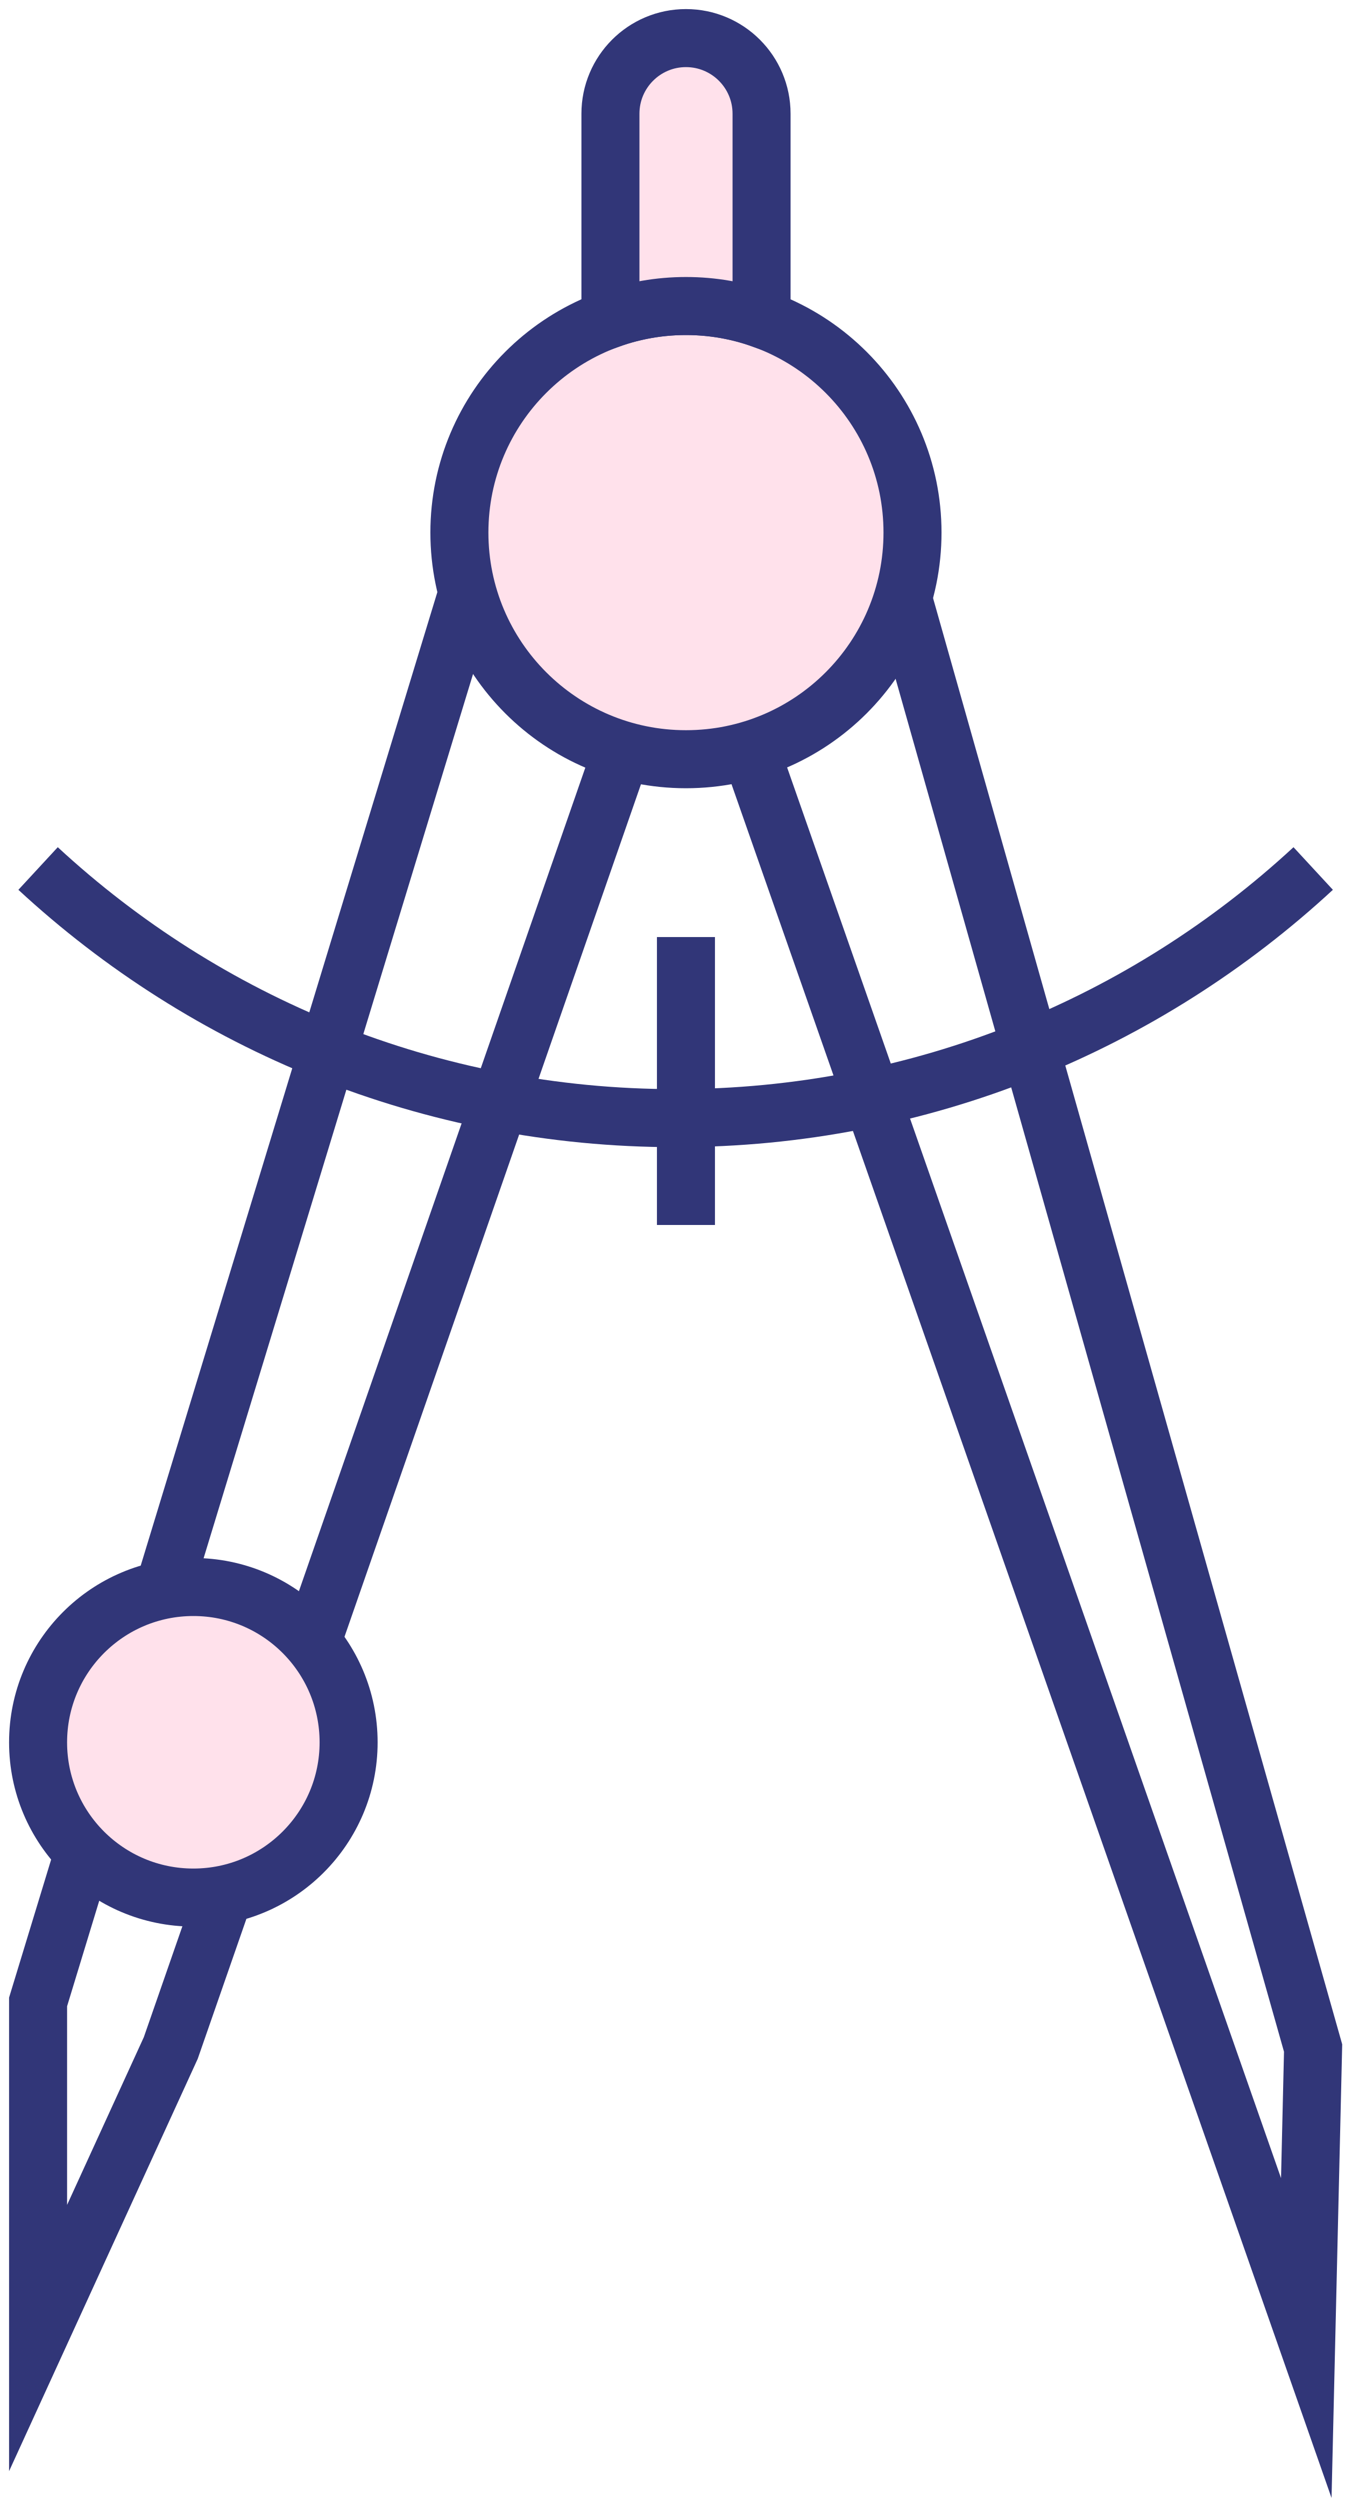
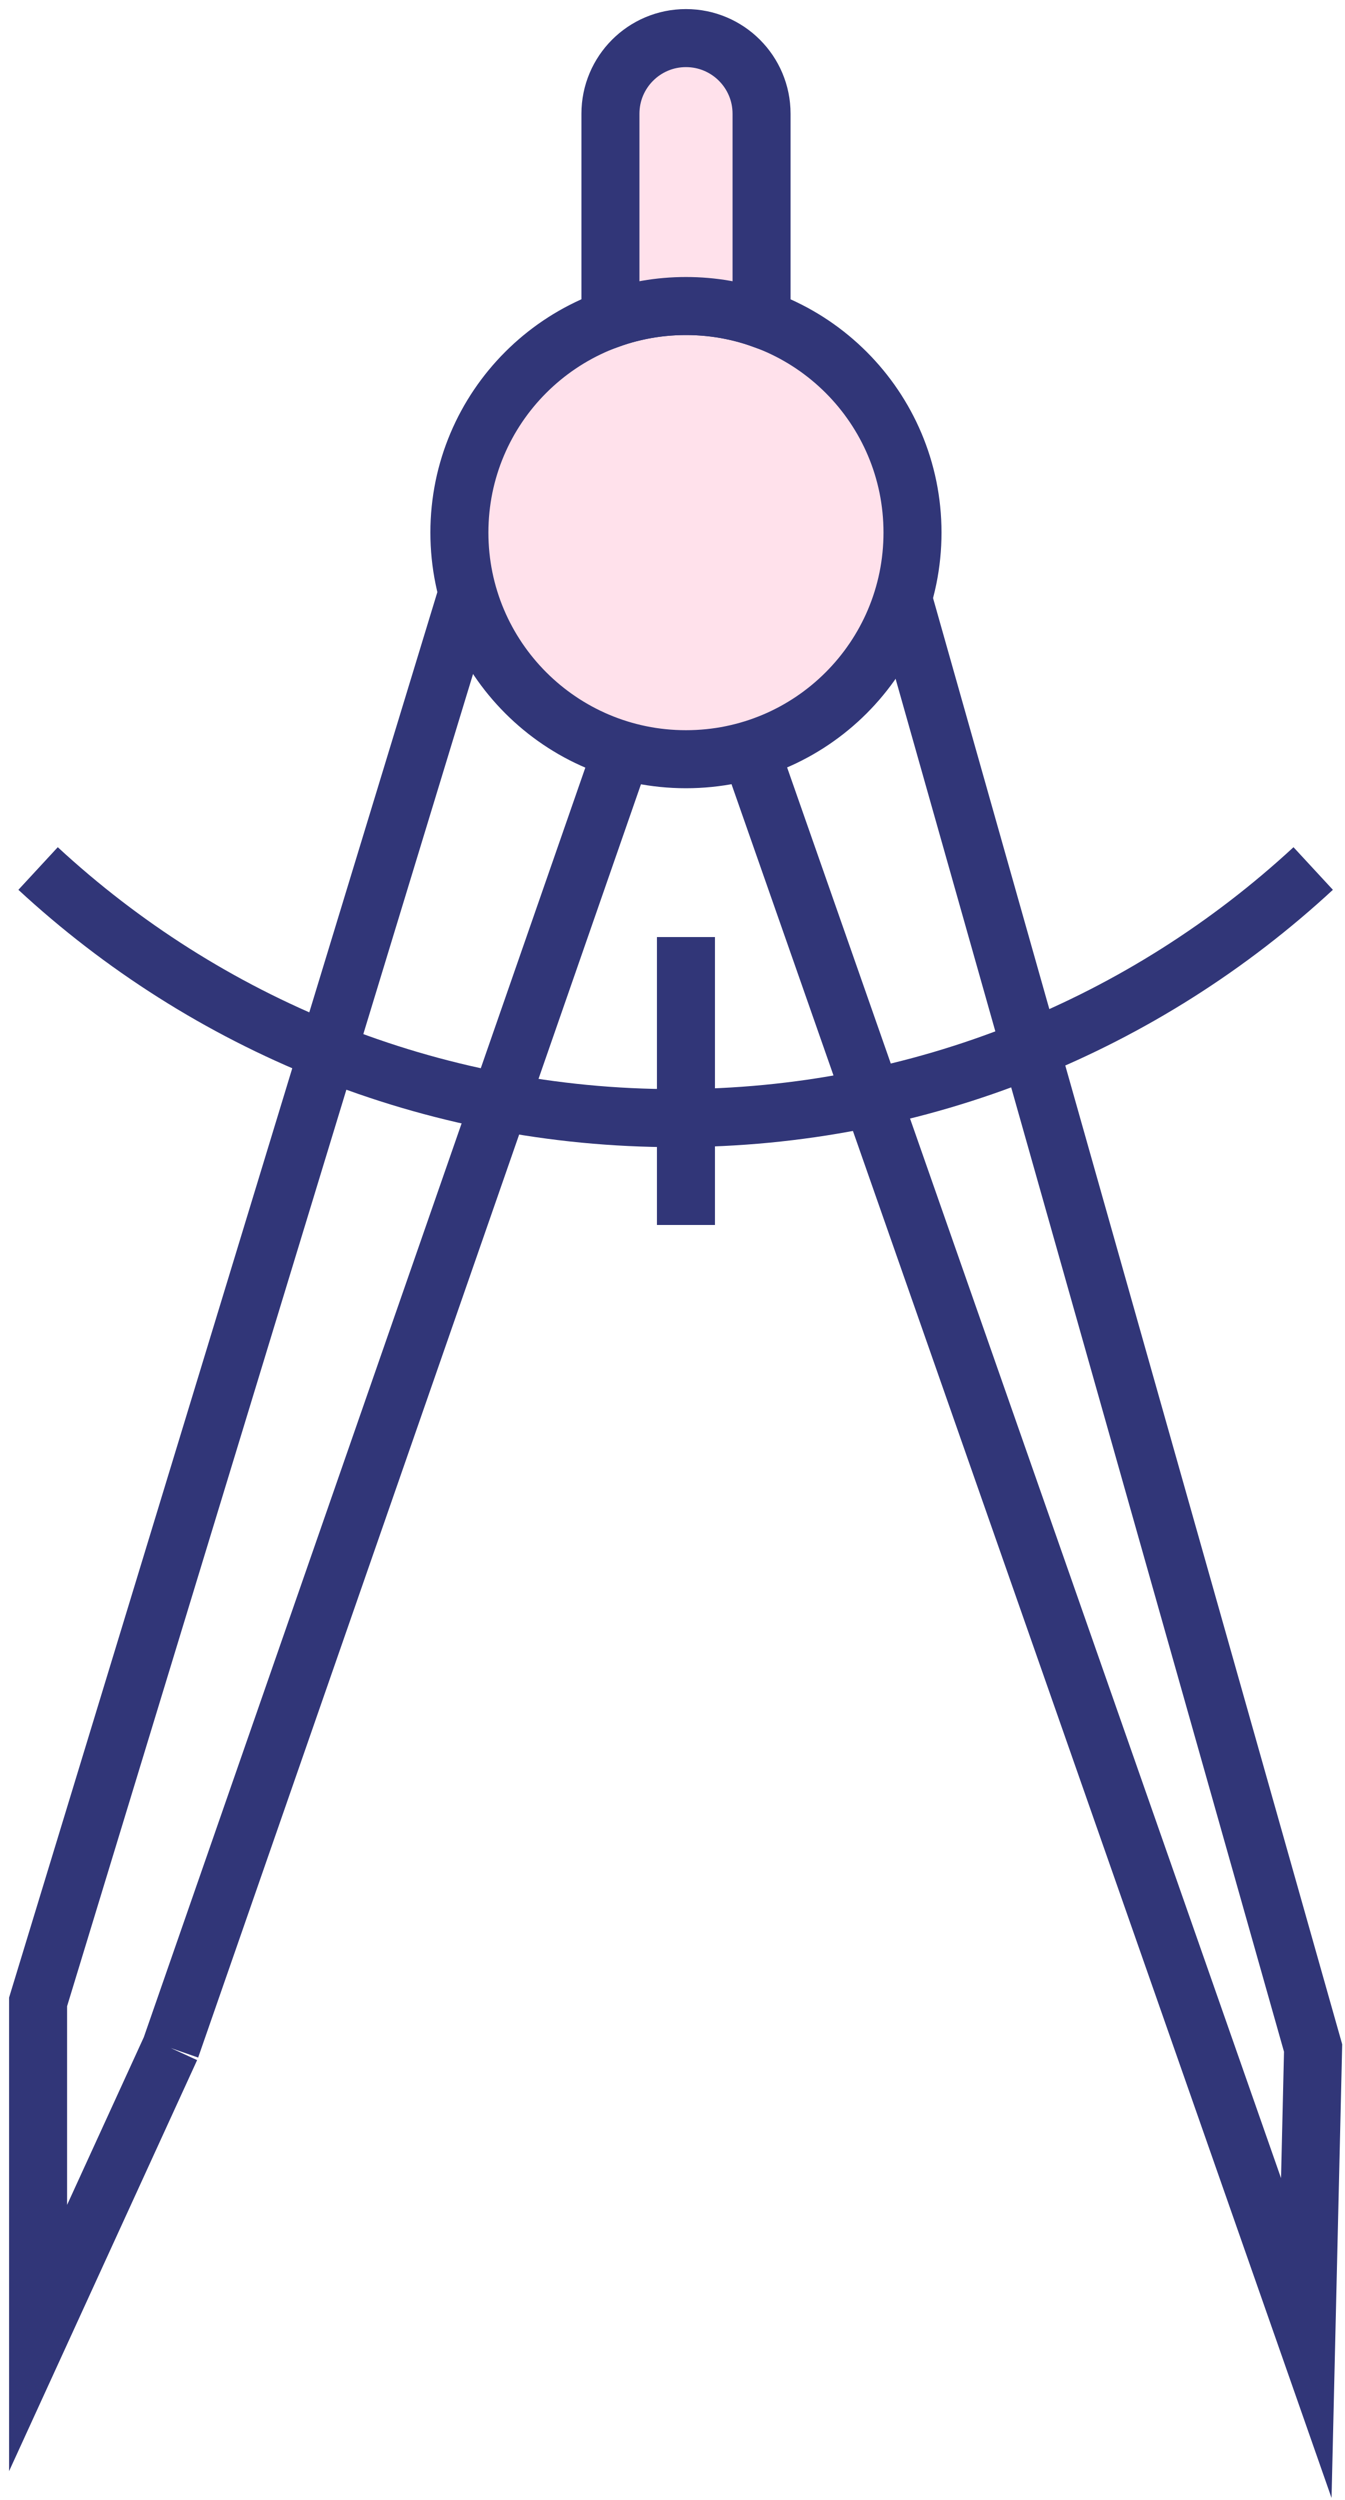
<svg xmlns="http://www.w3.org/2000/svg" width="148" height="275" viewBox="0 0 148 275" fill="none">
-   <path d="M18.79 225.27L77.37 56.89L56.22 49.52L4.19 220.2V257.17L18.79 225.27Z" stroke="#313678" stroke-width="6.384" stroke-miterlimit="10" />
+   <path d="M18.79 225.27L77.37 56.89L56.22 49.52L4.19 220.2V257.17L18.79 225.27" stroke="#313678" stroke-width="6.384" stroke-miterlimit="10" />
  <path d="M143.74 257.17L144.49 225.27L94.75 49.52L73.59 56.89L143.74 257.17Z" stroke="#313678" stroke-width="6.384" stroke-miterlimit="10" />
  <path d="M100.41 58.58C100.41 72.35 89.25 83.51 75.48 83.51C61.71 83.51 50.55 72.34 50.55 58.58C50.55 44.82 61.71 33.66 75.48 33.66C89.25 33.66 100.41 44.82 100.41 58.58Z" fill="#FFE1EB" stroke="#313678" stroke-width="6.384" stroke-miterlimit="10" />
  <path d="M144.5 95.53C126.07 112.57 101.42 122.99 74.34 122.99C47.26 122.99 22.62 112.57 4.19 95.53" stroke="#313678" stroke-width="6.384" stroke-miterlimit="10" />
  <path d="M75.48 103.07V134.74" stroke="#313678" stroke-width="6.384" stroke-miterlimit="10" />
  <path d="M75.48 33.66C78.4 33.66 81.2 34.16 83.8 35.09V12.51C83.8 7.92 80.08 4.19 75.48 4.19C70.89 4.19 67.17 7.92 67.17 12.51V35.08C69.77 34.16 72.57 33.66 75.48 33.66Z" fill="#FFE1EB" stroke="#313678" stroke-width="6.384" stroke-miterlimit="10" />
-   <path d="M38.36 191.65C38.36 201.07 30.71 208.72 21.28 208.72C11.84 208.72 4.19 201.08 4.19 191.65C4.19 182.21 11.84 174.56 21.28 174.56C30.71 174.56 38.36 182.2 38.36 191.65Z" fill="#FFE1EB" stroke="#313678" stroke-width="6.384" stroke-miterlimit="10" />
</svg>